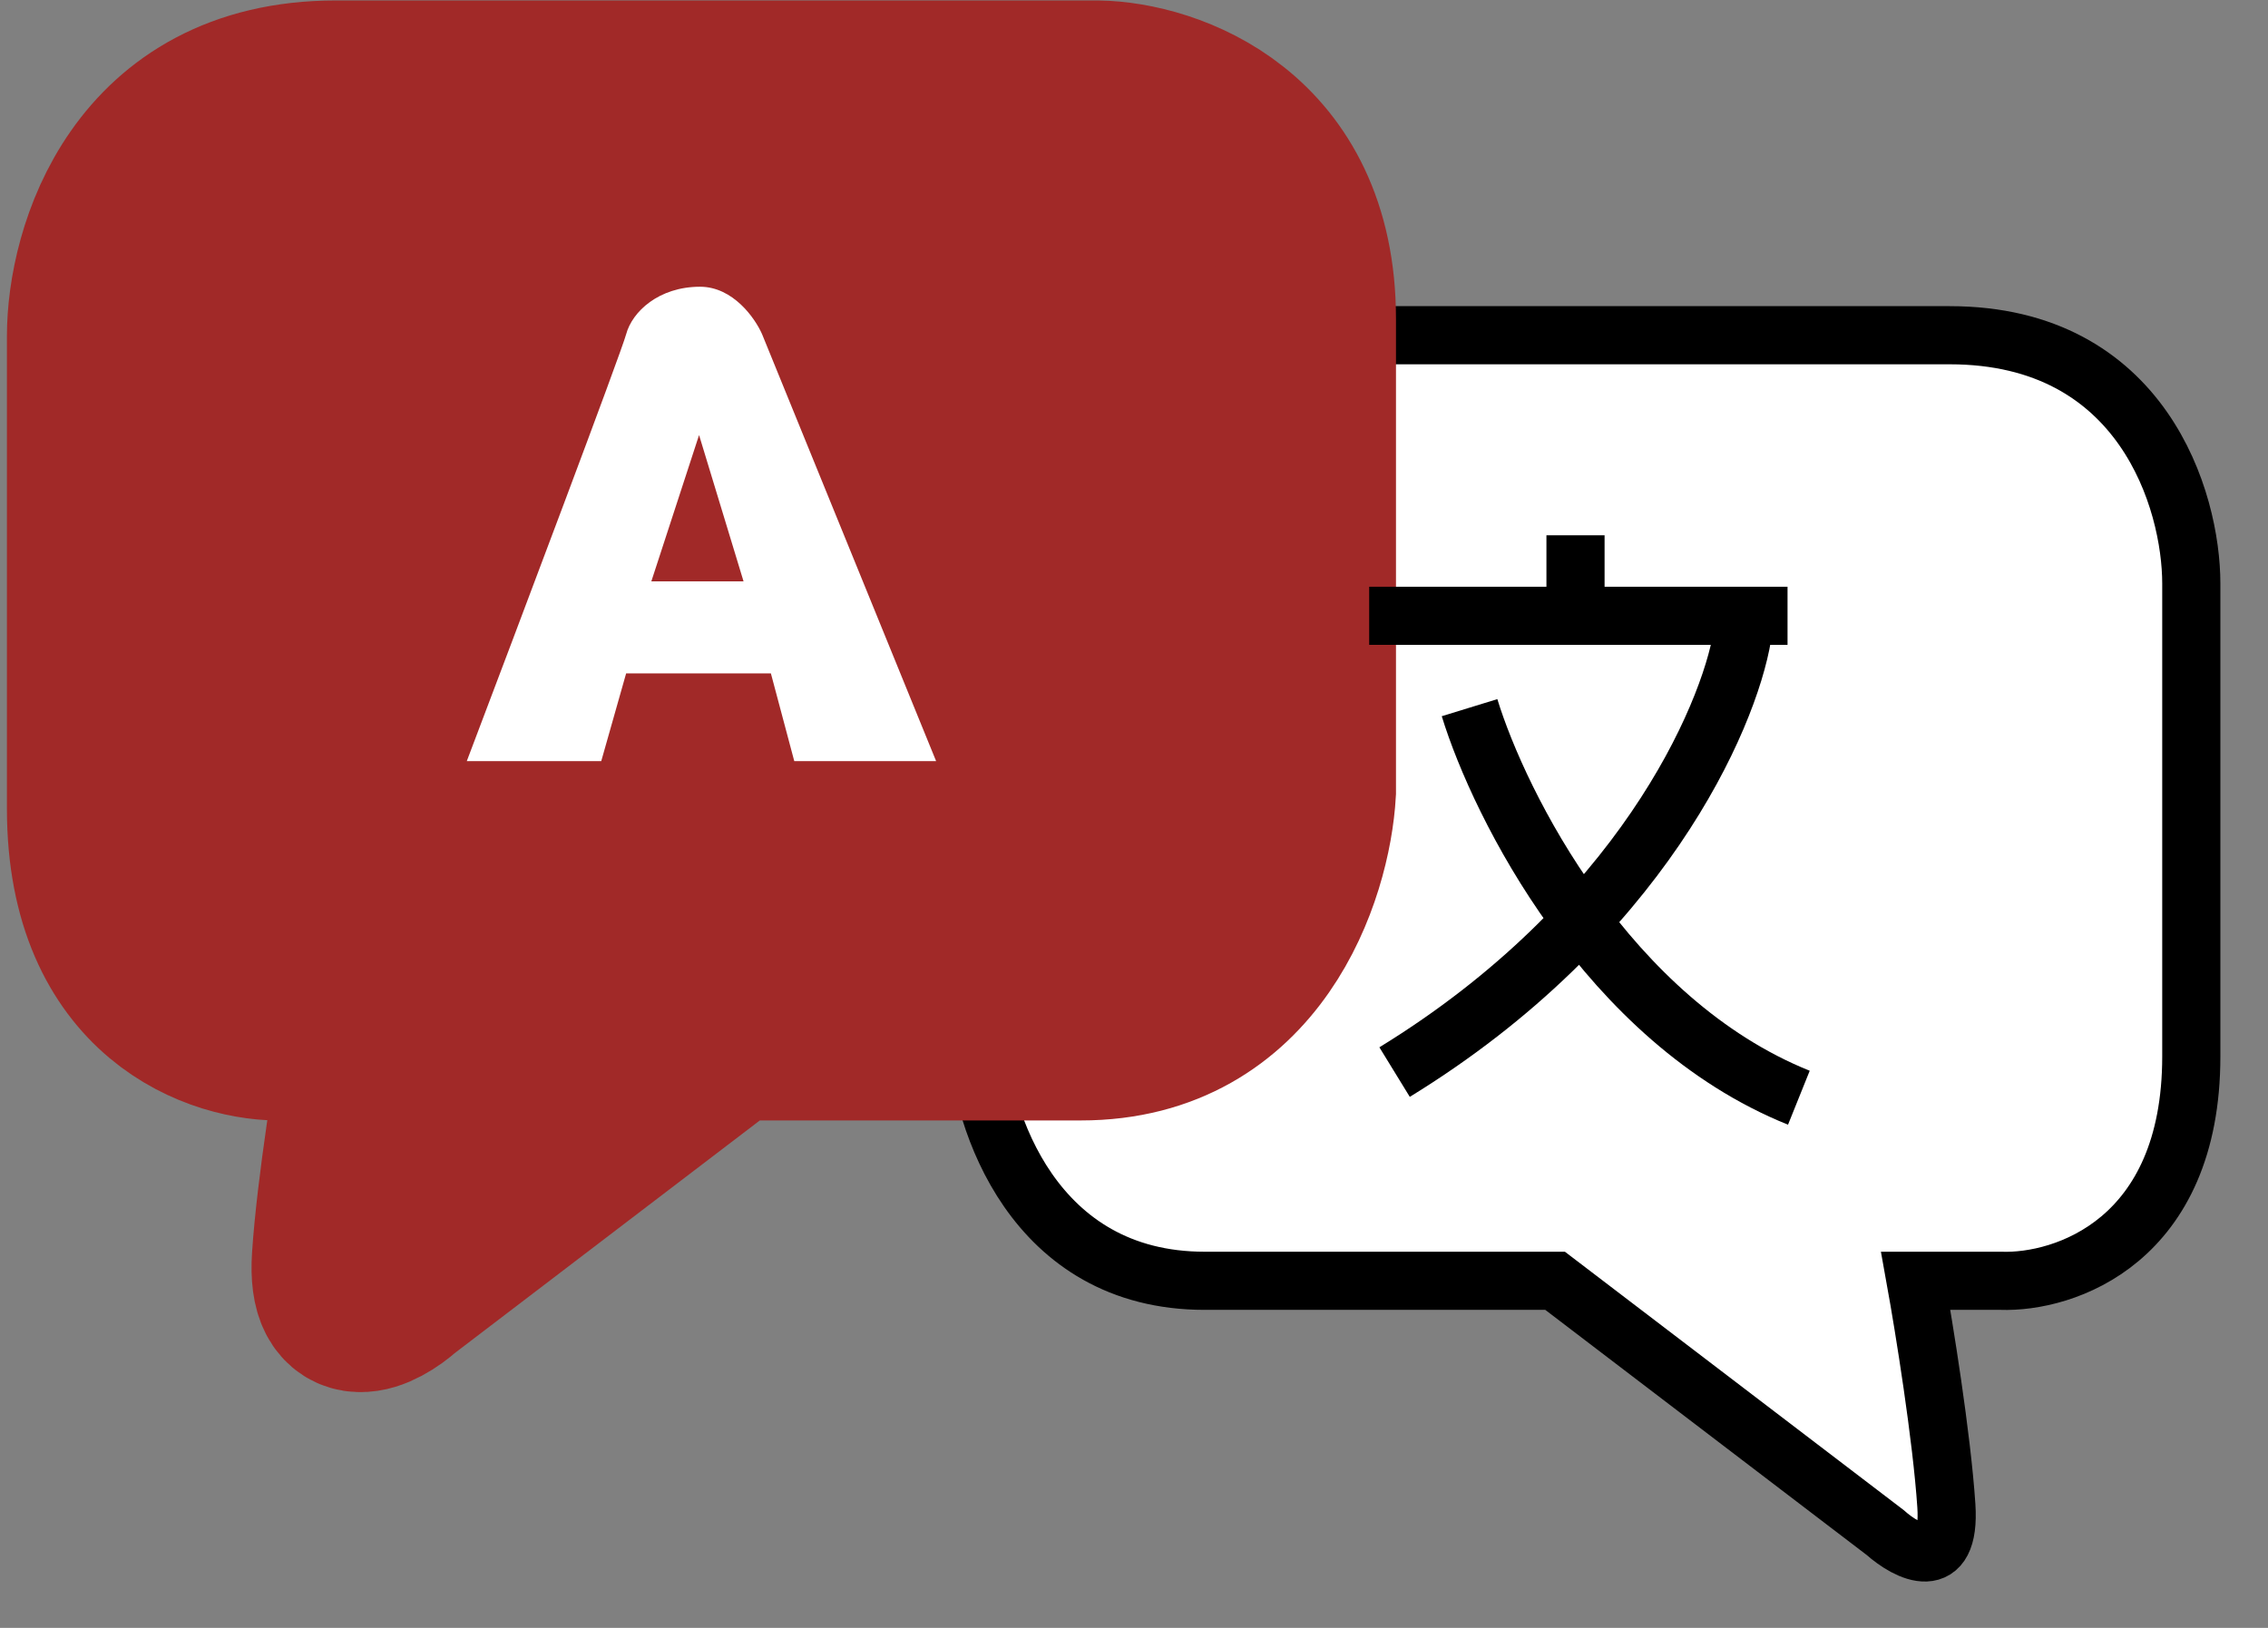
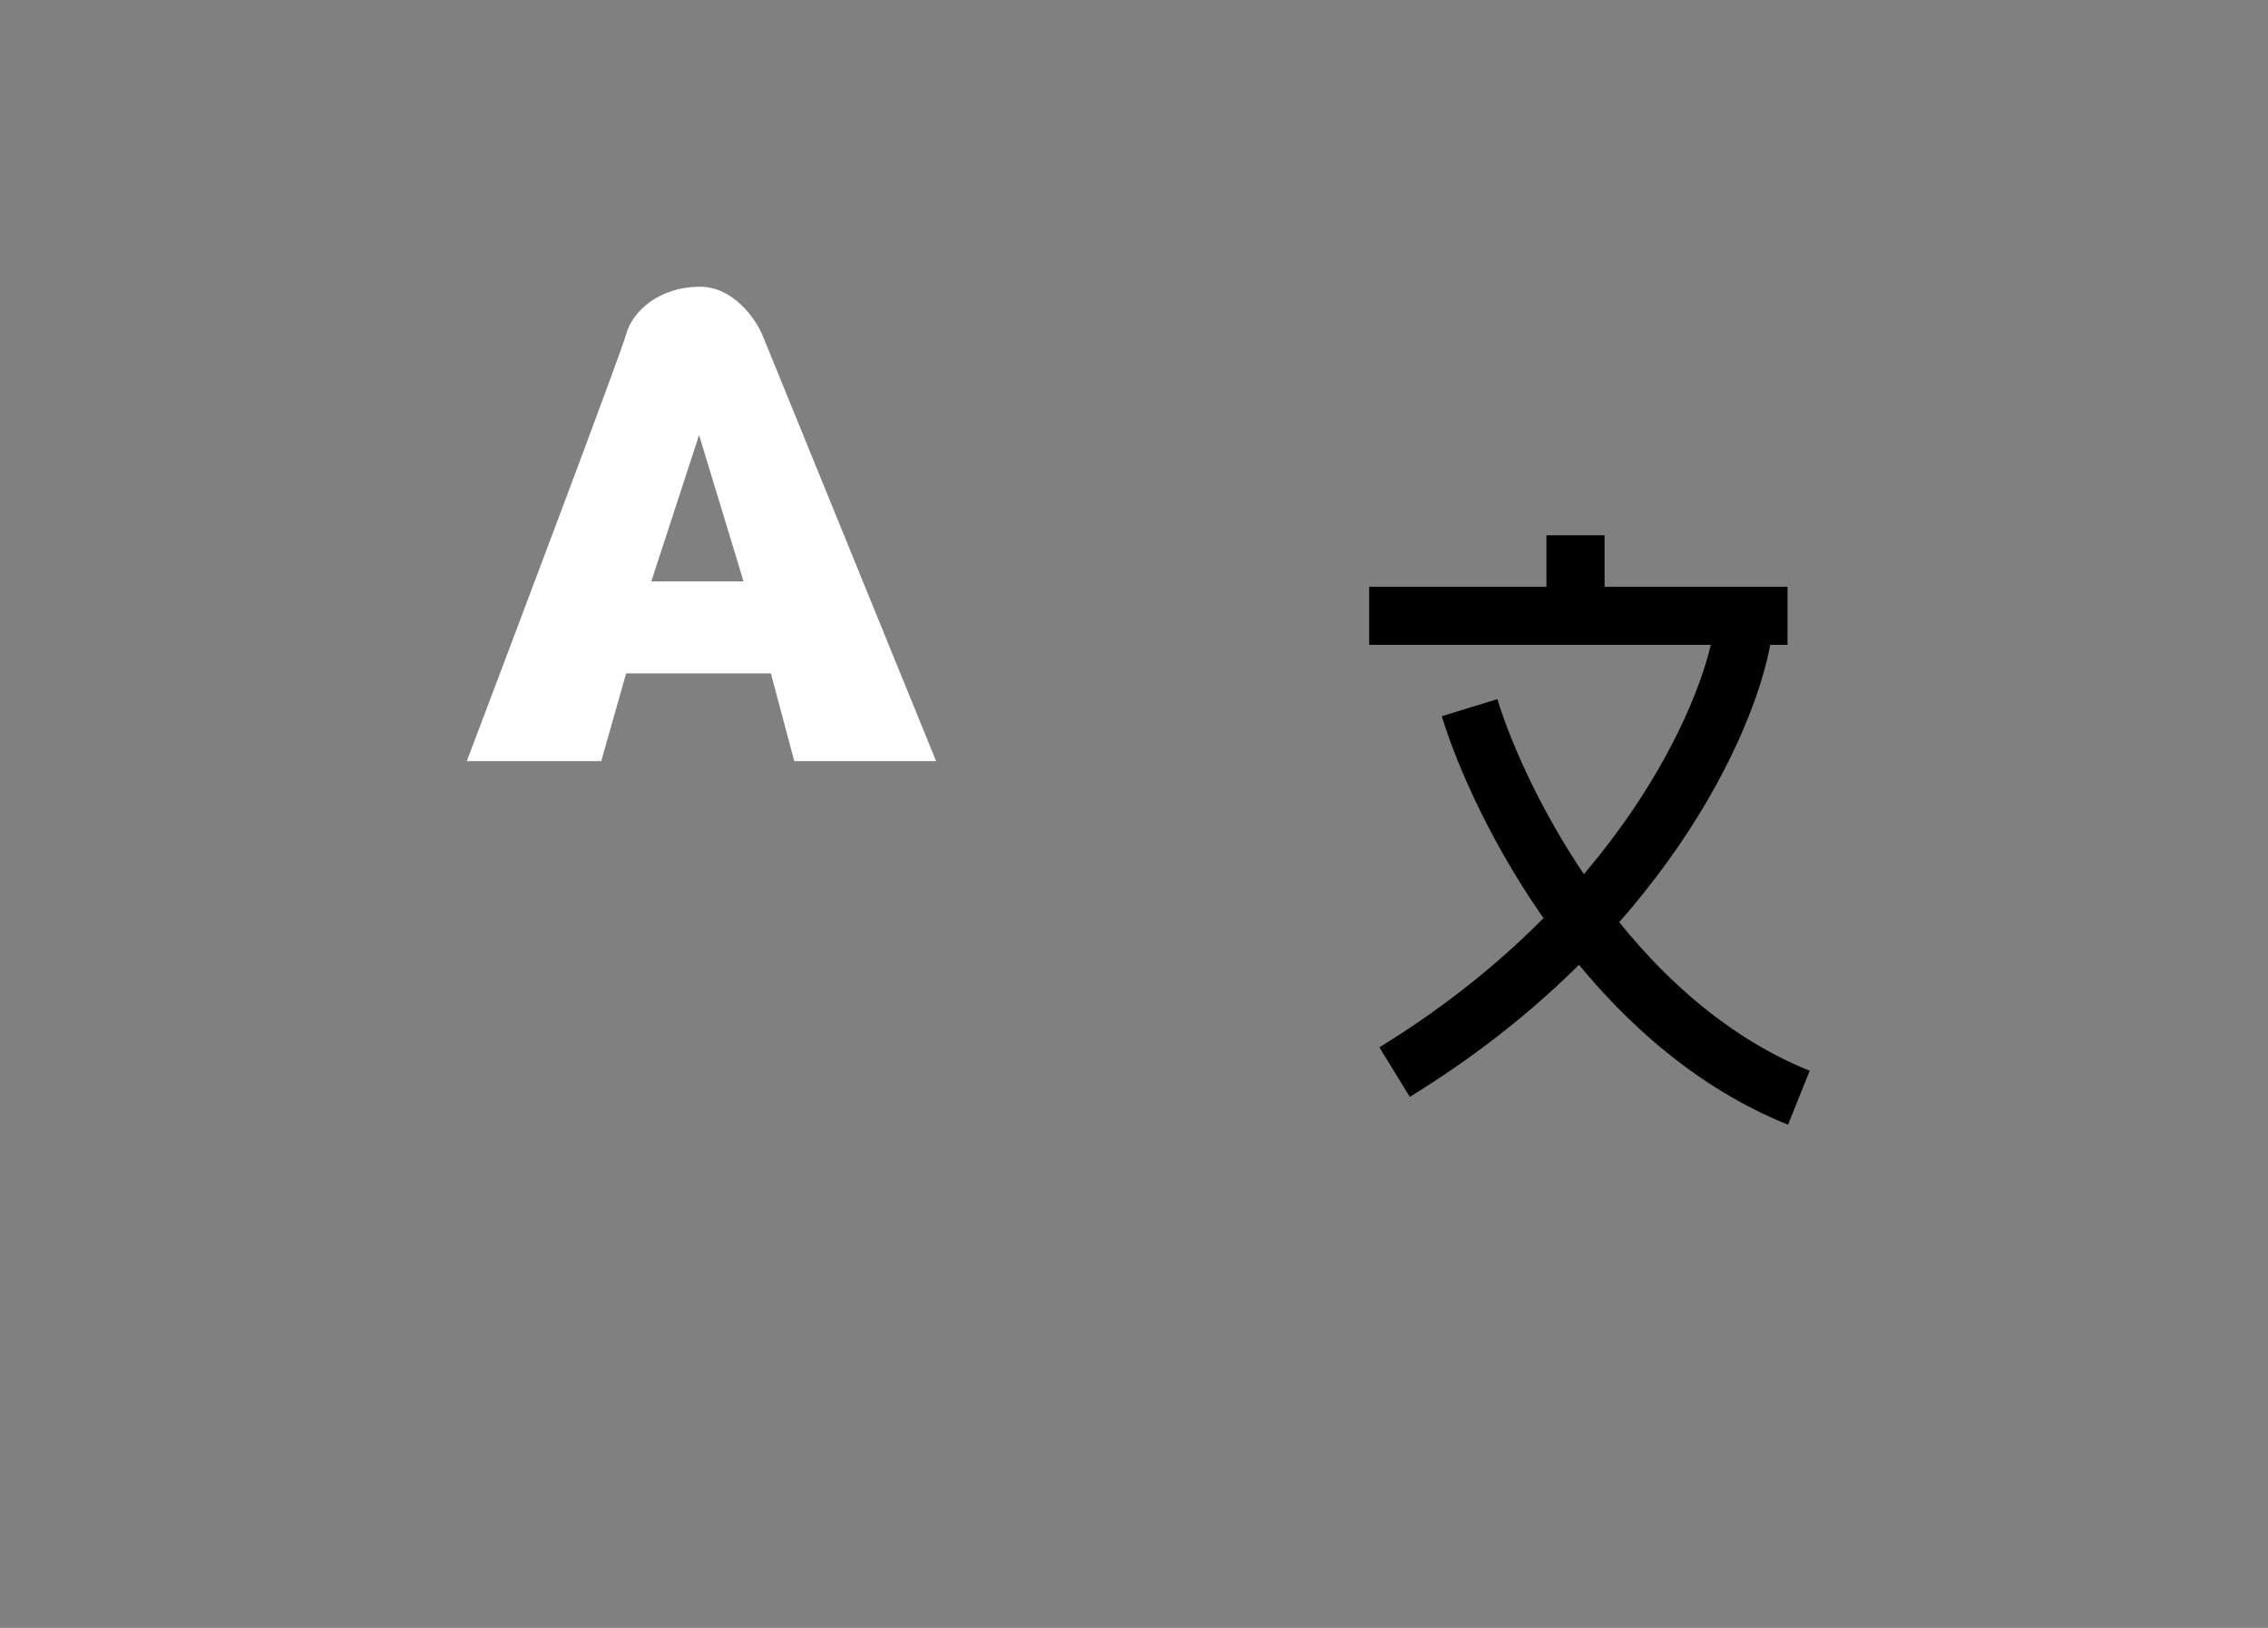
<svg xmlns="http://www.w3.org/2000/svg" width="39" height="28" viewBox="0 0 39 28" fill="none">
  <rect x="0" y="0" width="39" height="28" fill="#808080" stroke="none" />
-   <path d="M34.405 22.03L32.942 22.03C33.085 22.823 33.39 24.707 33.469 25.897C33.548 27.087 32.8 26.701 32.416 26.359L26.741 22.03L20.715 22.03C17.766 22.03 16.873 19.261 16.795 17.876L16.795 9.744C16.795 6.608 19.213 5.785 20.422 5.766L33.527 5.766C36.85 5.766 37.681 8.613 37.681 10.037L37.681 18.169C37.681 21.352 35.497 22.069 34.405 22.03Z" fill="white" stroke="black" />
-   <path d="M4.895 17.772H6.358C6.215 18.565 5.91 20.449 5.831 21.639C5.752 22.829 6.5 22.443 6.884 22.101L12.559 17.772H18.585C21.534 17.772 22.427 15.003 22.505 13.618V5.486C22.505 2.35 20.087 1.527 18.878 1.508H5.773C2.45 1.508 1.619 4.355 1.619 5.779V13.911C1.619 17.094 3.803 17.811 4.895 17.772Z" fill="#A12928" stroke="#A12928" stroke-width="3" />
  <path d="M23.544 10.592H30.738M25.27 12.172C25.788 13.858 27.647 17.559 30.933 18.881M29.961 10.933C29.726 12.356 28.201 15.851 23.981 18.44M27.092 9.207V10.308" stroke="black" />
  <path d="M12.038 4.932C12.607 4.932 12.986 5.476 13.105 5.749L16.097 13.091H13.658L13.256 11.582H10.767L10.339 13.091H8.027C8.905 10.774 10.683 6.062 10.767 5.749C10.871 5.361 11.328 4.932 12.038 4.932ZM11.2 10H12.786L12.021 7.483L11.2 10Z" fill="white" />
</svg>